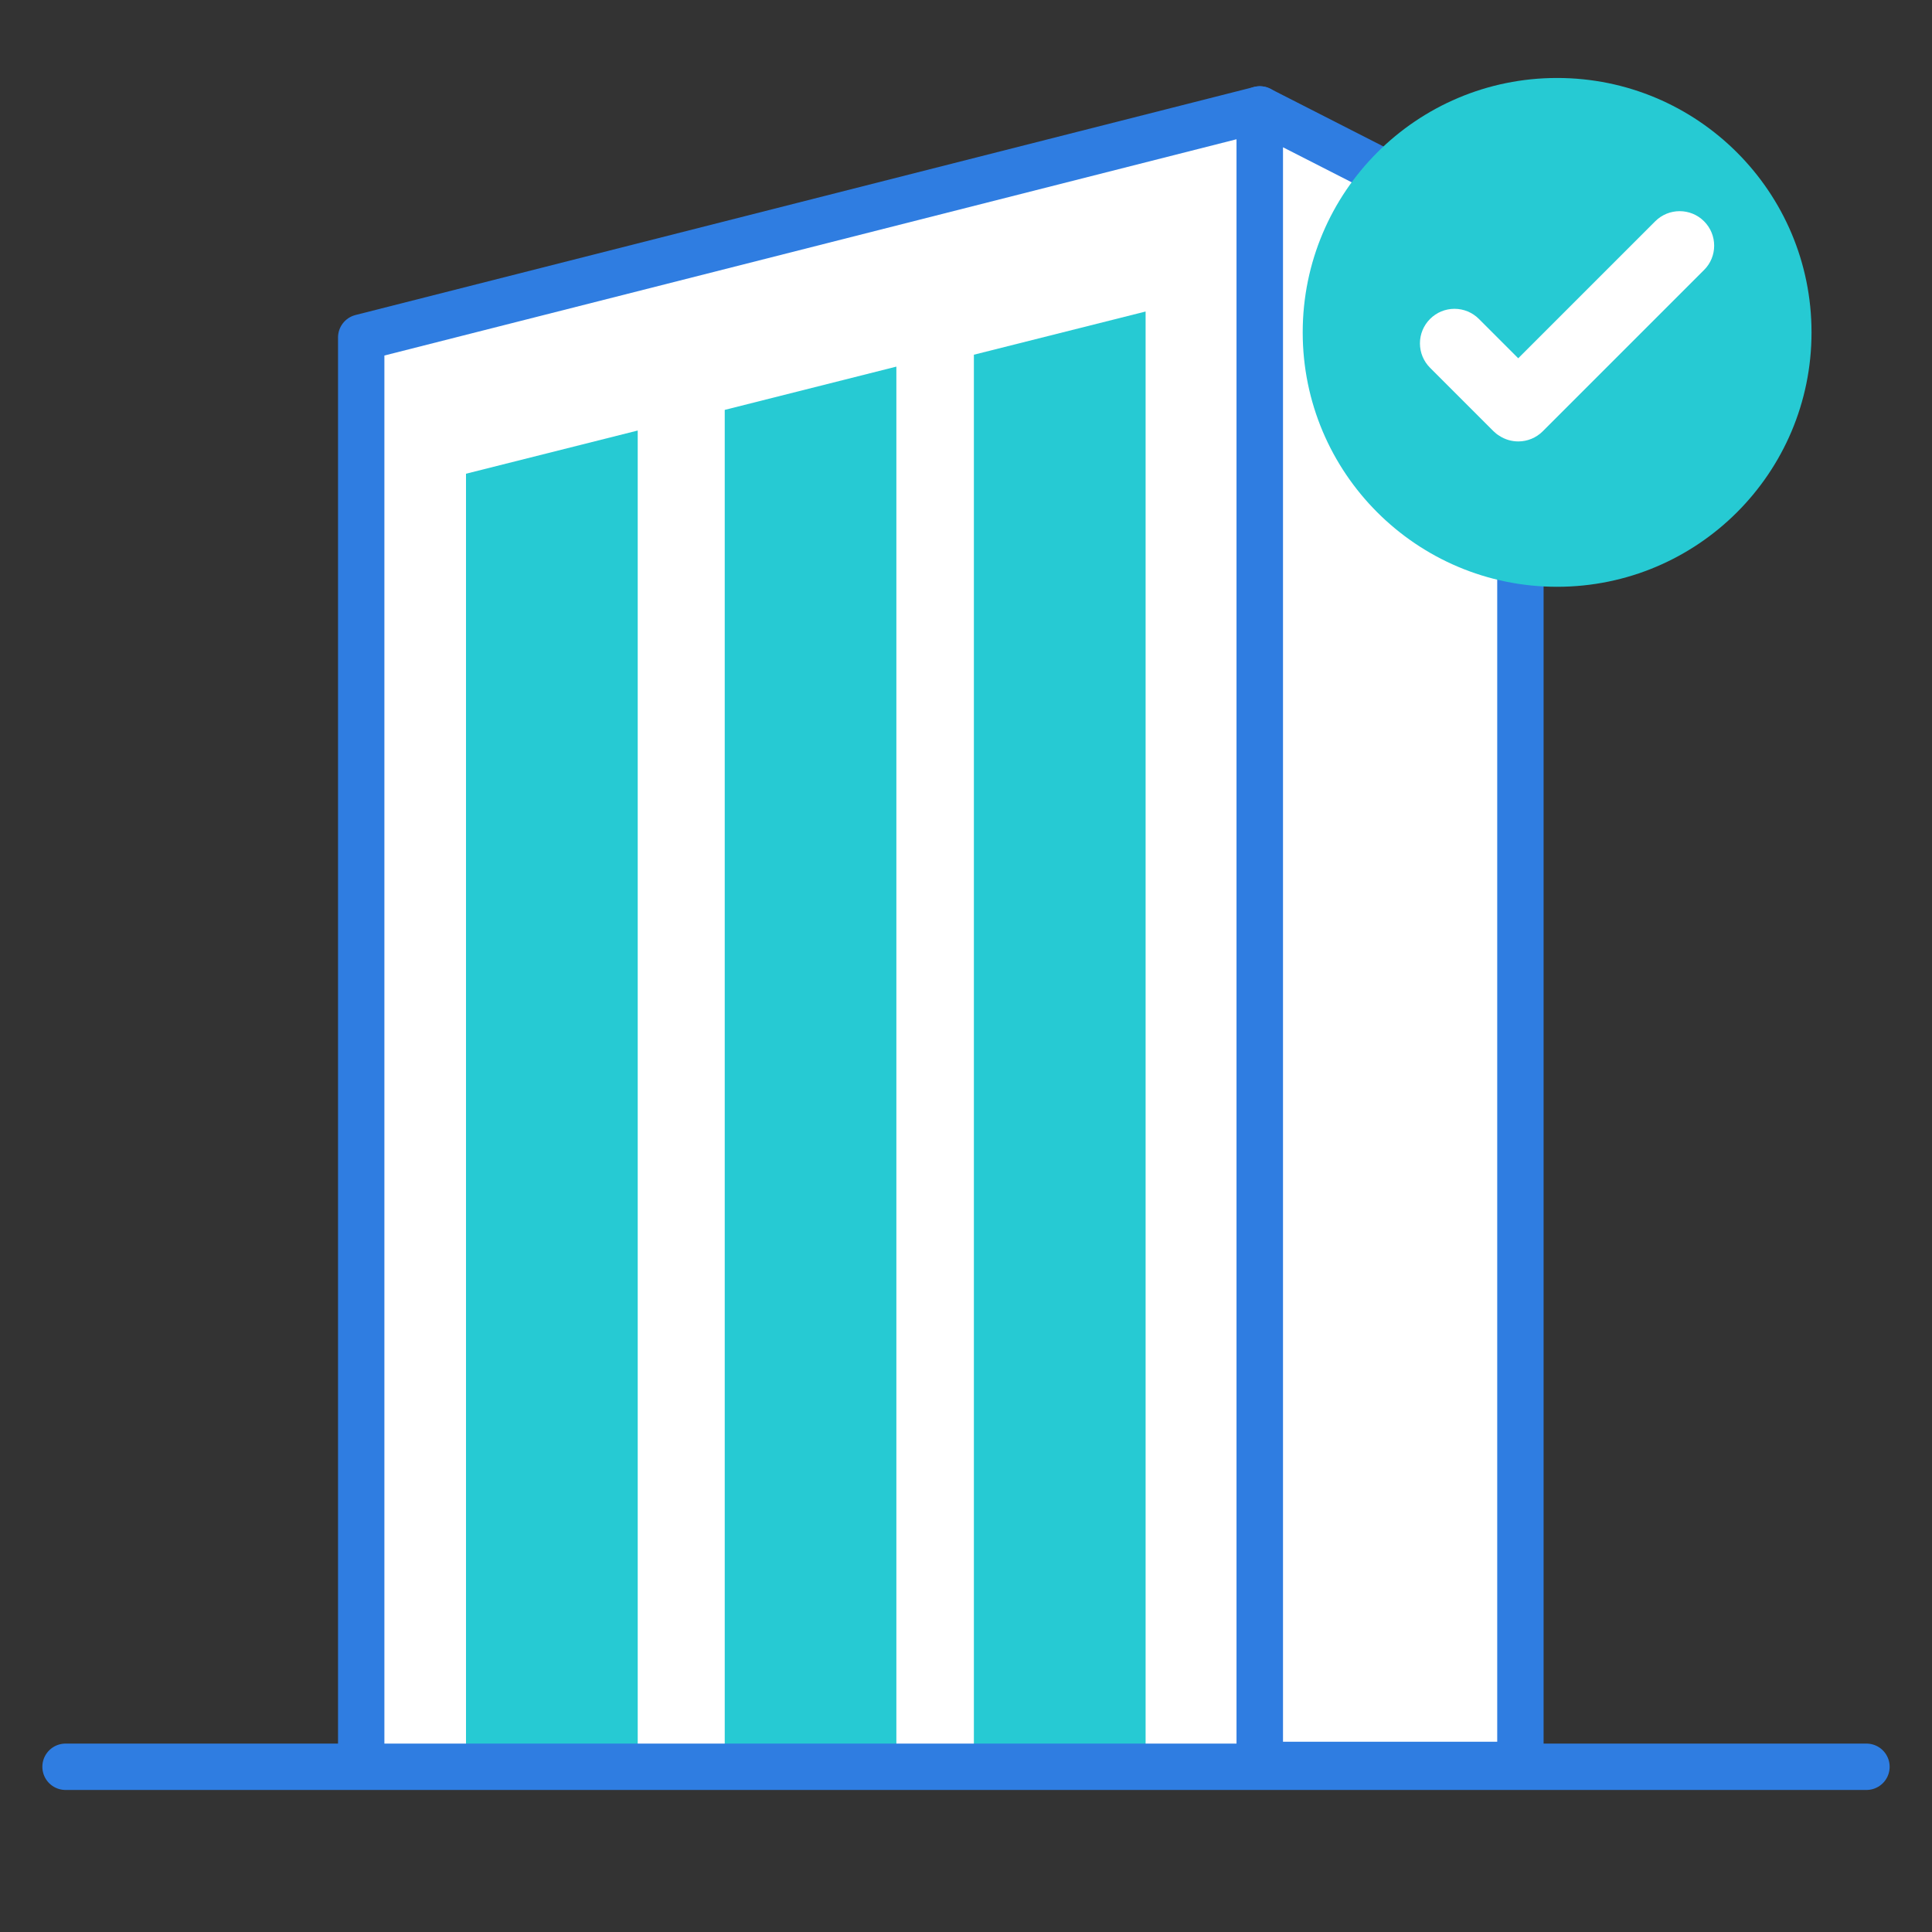
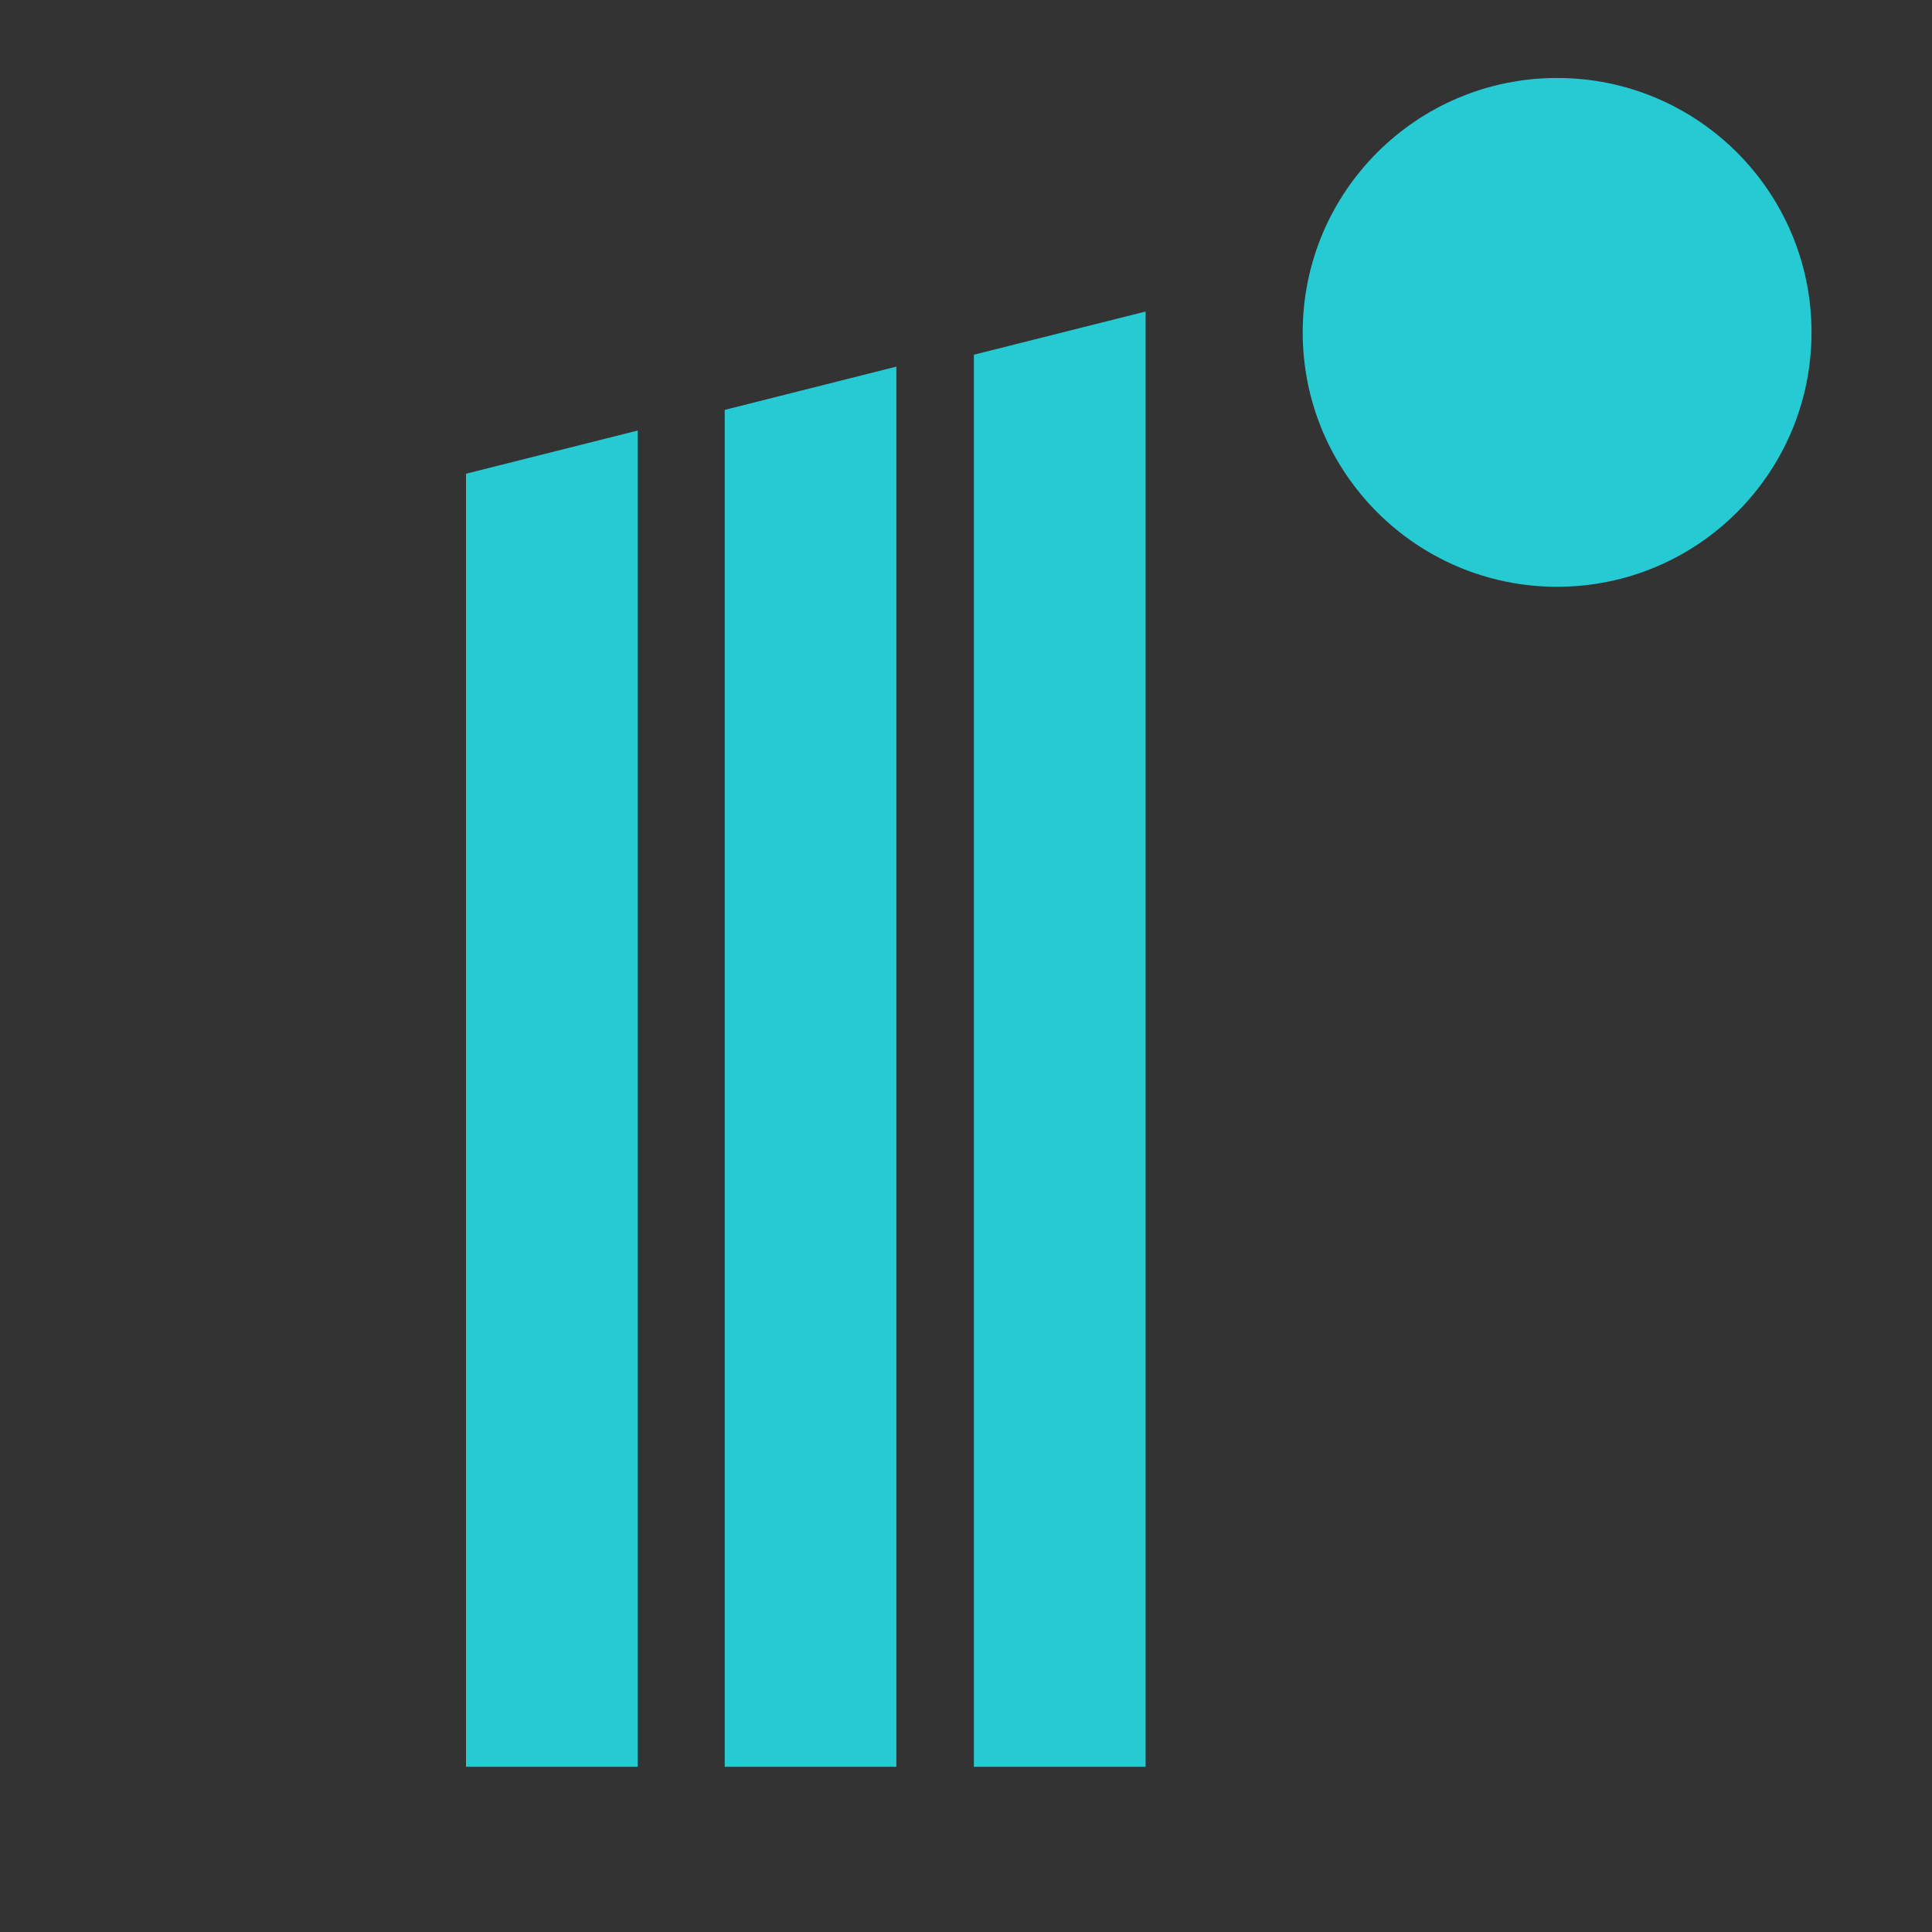
<svg xmlns="http://www.w3.org/2000/svg" version="1.1" id="Layer_1" x="0px" y="0px" viewBox="0 0 250 250" style="enable-background:new 0 0 250 250;" xml:space="preserve">
  <rect x="0" y="0" width="250" height="250" fill="#333333" stroke="none" />
  <style type="text/css">
	.st0{fill:#FFFFFF;stroke:#2F7DE1;stroke-width:6;stroke-linecap:round;stroke-linejoin:round;stroke-miterlimit:10;}
	.st1{fill:#26CAD3;}
	.st2{fill:#FFFFFF;}
</style>
  <g>
-     <polyline class="st0" points="46.74,228.38 46.74,43.67 163.02,14.16 163.02,228.38  " />
    <polygon class="st1" points="82.52,228.62 60.3,228.62 60.3,61.3 82.52,55.71  " />
    <polygon class="st1" points="115.99,228.62 93.78,228.62 93.78,53.04 115.99,47.44  " />
    <polygon class="st1" points="148.24,228.62 126.02,228.62 126.02,45.9 148.24,40.31  " />
-     <polygon class="st0" points="163.02,14.16 196.74,31.36 196.74,228.38 163.02,228.38  " />
-     <line class="st0" x1="8.48" y1="228.62" x2="241.52" y2="228.62" />
    <g>
      <circle class="st1" cx="201.49" cy="43.01" r="32.92" />
-       <path class="st2" d="M220.5,28.63L220.5,28.63c-1.74-1.74-4.57-1.74-6.31,0l-17.73,17.73l-5.09-5.09    c-0.84-0.84-1.97-1.31-3.16-1.31s-2.32,0.47-3.16,1.31s-1.31,1.97-1.31,3.16c0,1.19,0.47,2.32,1.31,3.16l8.19,8.19    c0.23,0.23,0.49,0.44,0.76,0.6c0.75,0.5,1.61,0.74,2.47,0.74c1.15,0,2.3-0.45,3.16-1.31l20.87-20.87    C222.25,33.21,222.25,30.37,220.5,28.63L220.5,28.63z" />
    </g>
  </g>
</svg>